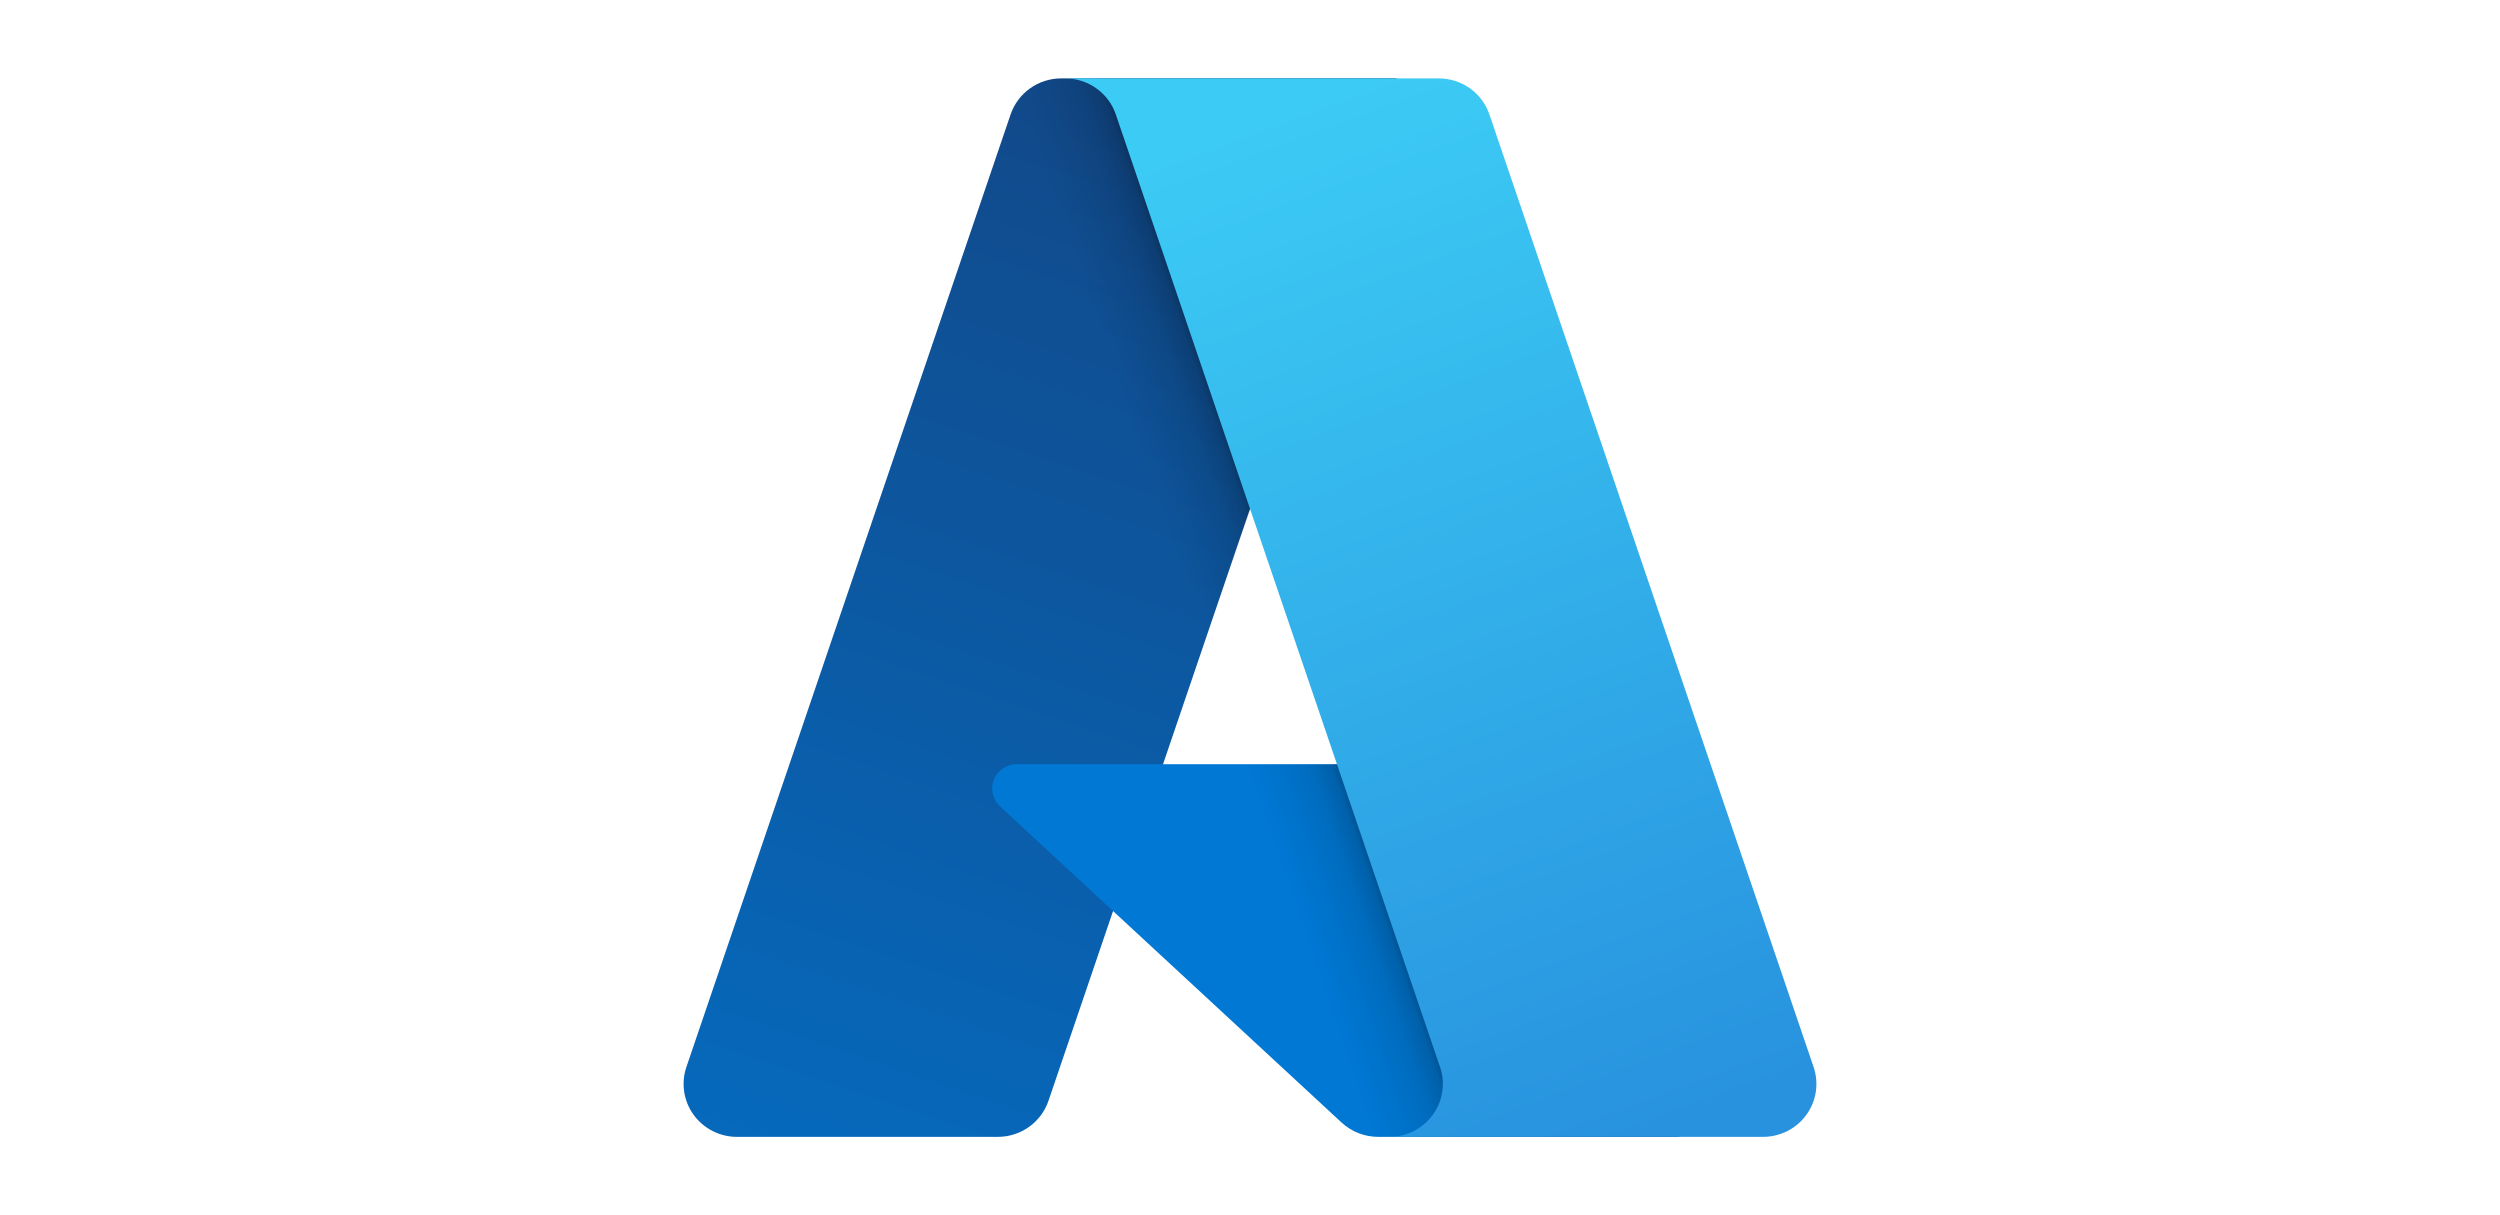
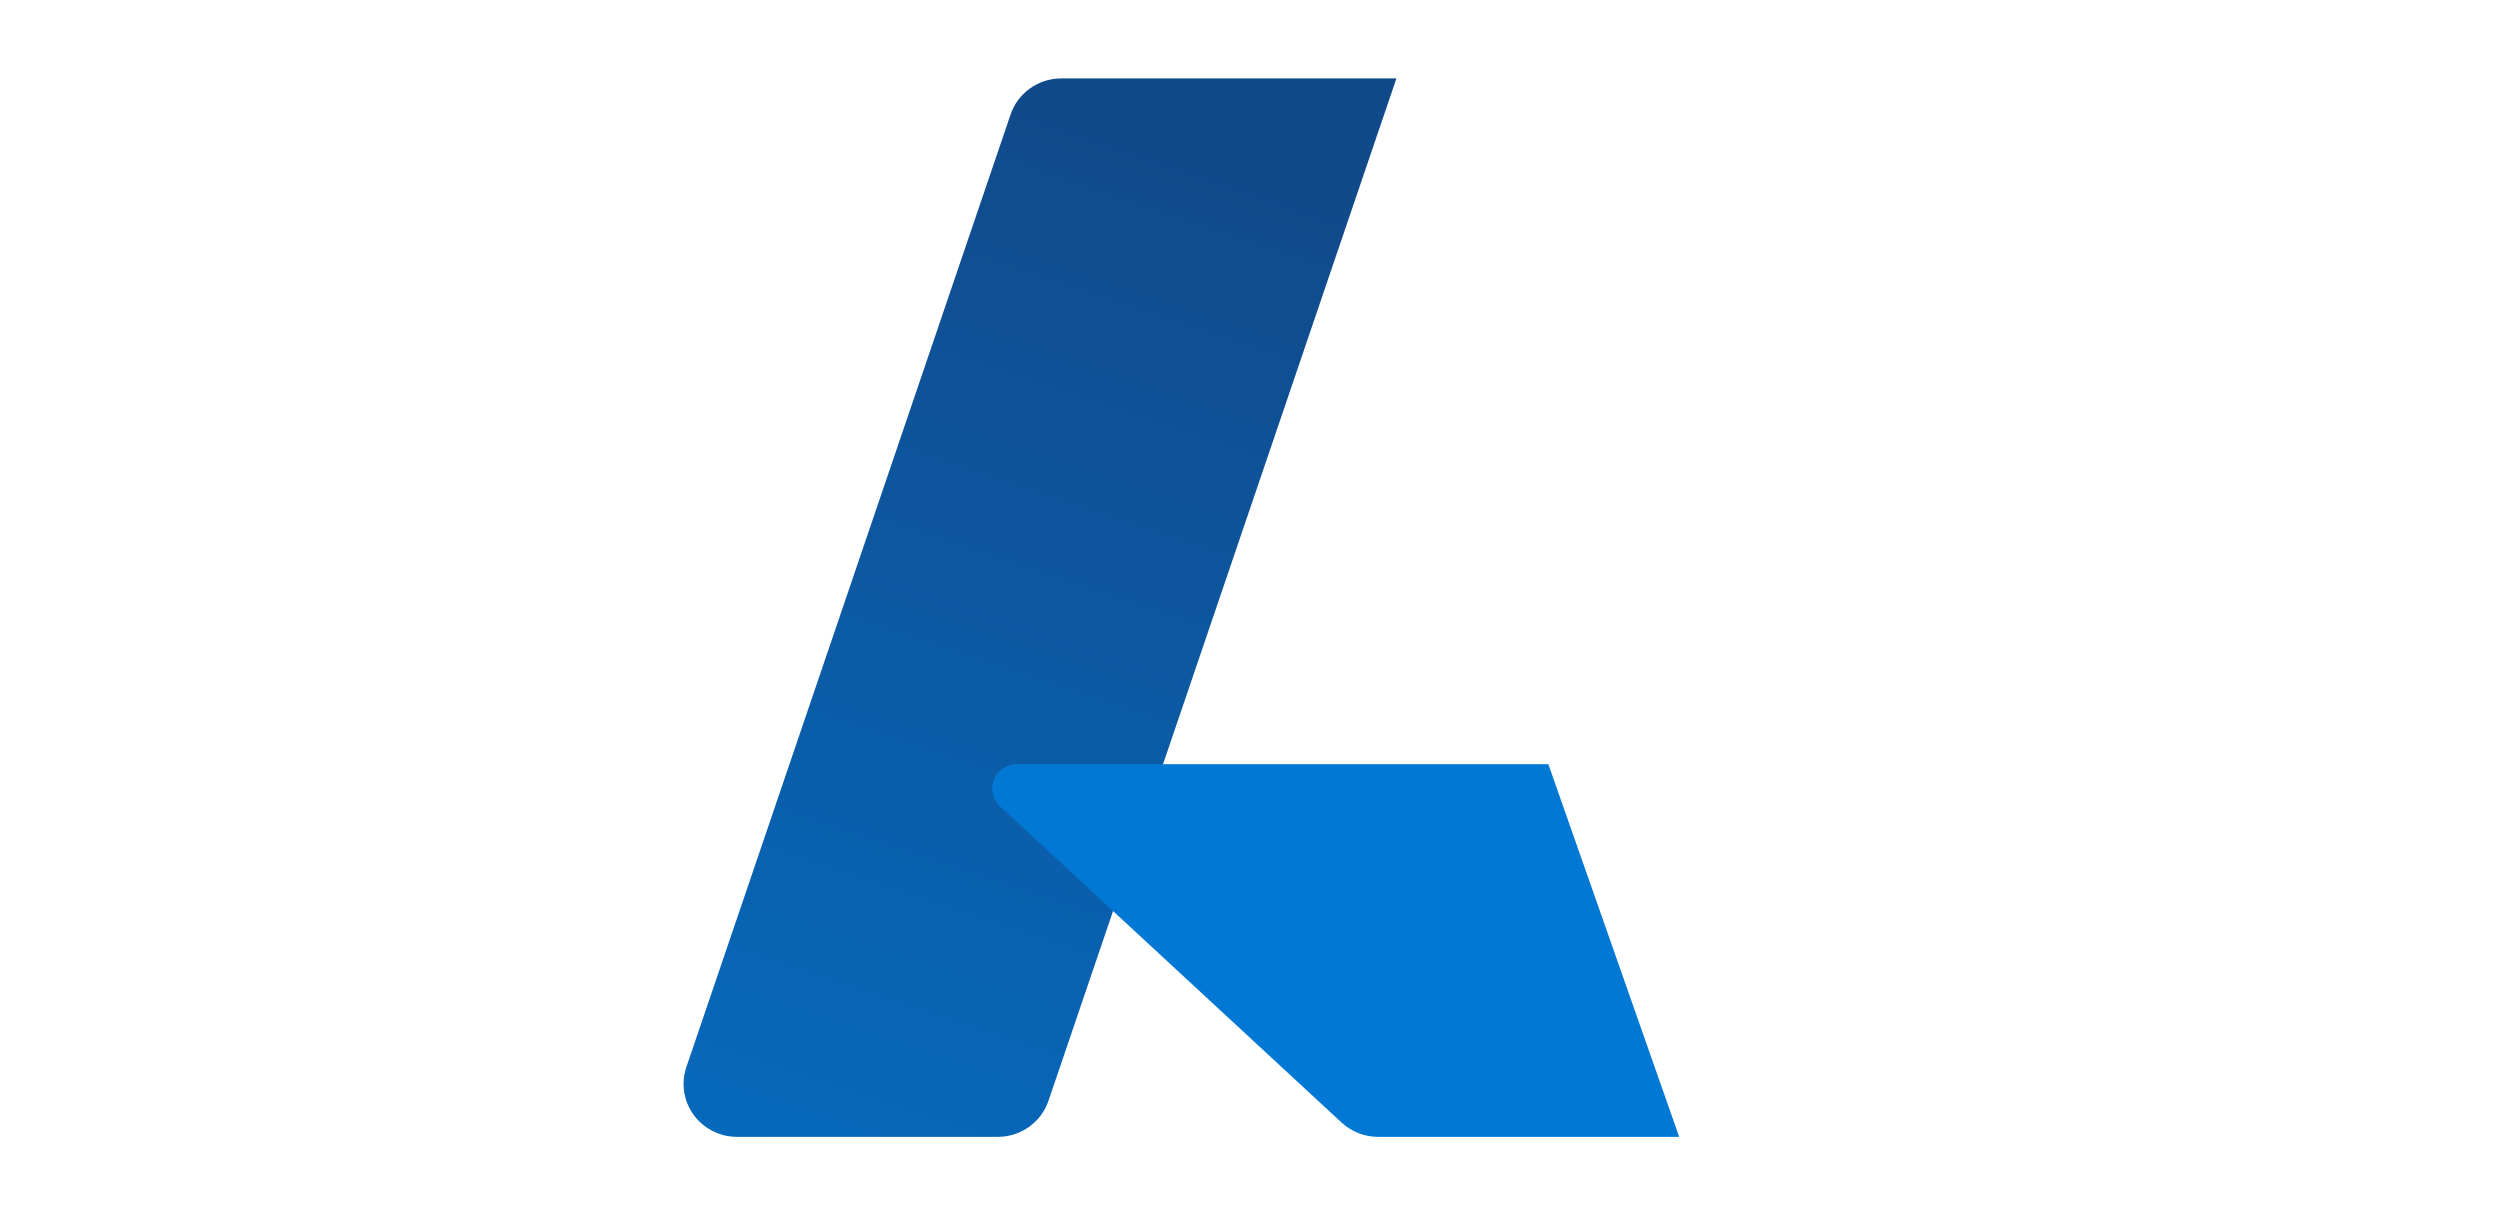
<svg xmlns="http://www.w3.org/2000/svg" width="144" height="70" viewBox="0 0 144 70" fill="none">
  <path d="M61.127 4.516H80.435L60.392 63.406C60.186 64.011 59.794 64.537 59.27 64.91C58.747 65.282 58.12 65.483 57.475 65.483H42.449C41.961 65.483 41.48 65.368 41.046 65.147C40.612 64.926 40.237 64.606 39.952 64.213C39.667 63.819 39.481 63.365 39.409 62.886C39.337 62.408 39.38 61.919 39.536 61.461L58.21 6.593C58.416 5.988 58.808 5.462 59.332 5.089C59.855 4.716 60.483 4.516 61.127 4.516Z" fill="url(#paint0_linear_26805_5343)" />
  <path d="M89.185 44.016H58.567C58.282 44.015 58.004 44.1 57.769 44.259C57.533 44.417 57.352 44.643 57.247 44.905C57.143 45.168 57.121 45.456 57.183 45.731C57.246 46.006 57.391 46.257 57.599 46.449L77.274 64.658C77.847 65.188 78.601 65.483 79.384 65.483H96.721L89.185 44.016Z" fill="#0078D4" />
-   <path d="M61.127 4.516C60.476 4.514 59.841 4.718 59.315 5.099C58.789 5.48 58.4 6.018 58.204 6.633L39.559 61.411C39.393 61.871 39.34 62.364 39.407 62.848C39.473 63.333 39.656 63.794 39.941 64.194C40.225 64.593 40.602 64.919 41.04 65.143C41.478 65.368 41.964 65.484 42.457 65.483H57.871C58.445 65.381 58.982 65.13 59.426 64.755C59.87 64.381 60.206 63.896 60.4 63.35L64.118 52.484L77.399 64.768C77.955 65.225 78.653 65.477 79.376 65.483H96.648L89.073 44.016L66.989 44.021L80.505 4.516H61.127Z" fill="url(#paint1_linear_26805_5343)" />
-   <path d="M85.789 6.59C85.583 5.986 85.191 5.46 84.669 5.088C84.146 4.716 83.519 4.516 82.876 4.516H61.357C62.001 4.516 62.628 4.717 63.15 5.089C63.673 5.461 64.064 5.986 64.27 6.59L82.945 61.46C83.101 61.918 83.145 62.407 83.073 62.886C83 63.365 82.814 63.819 82.529 64.213C82.245 64.606 81.87 64.926 81.436 65.147C81.001 65.368 80.52 65.483 80.032 65.483H101.551C102.039 65.483 102.52 65.368 102.955 65.147C103.389 64.926 103.764 64.606 104.048 64.212C104.333 63.819 104.519 63.364 104.591 62.886C104.663 62.407 104.619 61.918 104.463 61.46L85.789 6.59Z" fill="url(#paint2_linear_26805_5343)" />
  <defs>
    <linearGradient id="paint0_linear_26805_5343" x1="68.165" y1="9.034" x2="48.413" y2="67.877" gradientUnits="userSpaceOnUse">
      <stop stop-color="#114A8B" />
      <stop offset="1" stop-color="#0669BC" />
    </linearGradient>
    <linearGradient id="paint1_linear_26805_5343" x1="74.428" y1="36.41" x2="69.798" y2="37.989" gradientUnits="userSpaceOnUse">
      <stop stop-opacity="0.3" />
      <stop offset="0.071" stop-opacity="0.2" />
      <stop offset="0.321" stop-opacity="0.1" />
      <stop offset="0.623" stop-opacity="0.05" />
      <stop offset="1" stop-opacity="0" />
    </linearGradient>
    <linearGradient id="paint2_linear_26805_5343" x1="71.877" y1="7.321" x2="93.566" y2="65.591" gradientUnits="userSpaceOnUse">
      <stop stop-color="#3CCBF4" />
      <stop offset="1" stop-color="#2892DF" />
    </linearGradient>
  </defs>
</svg>